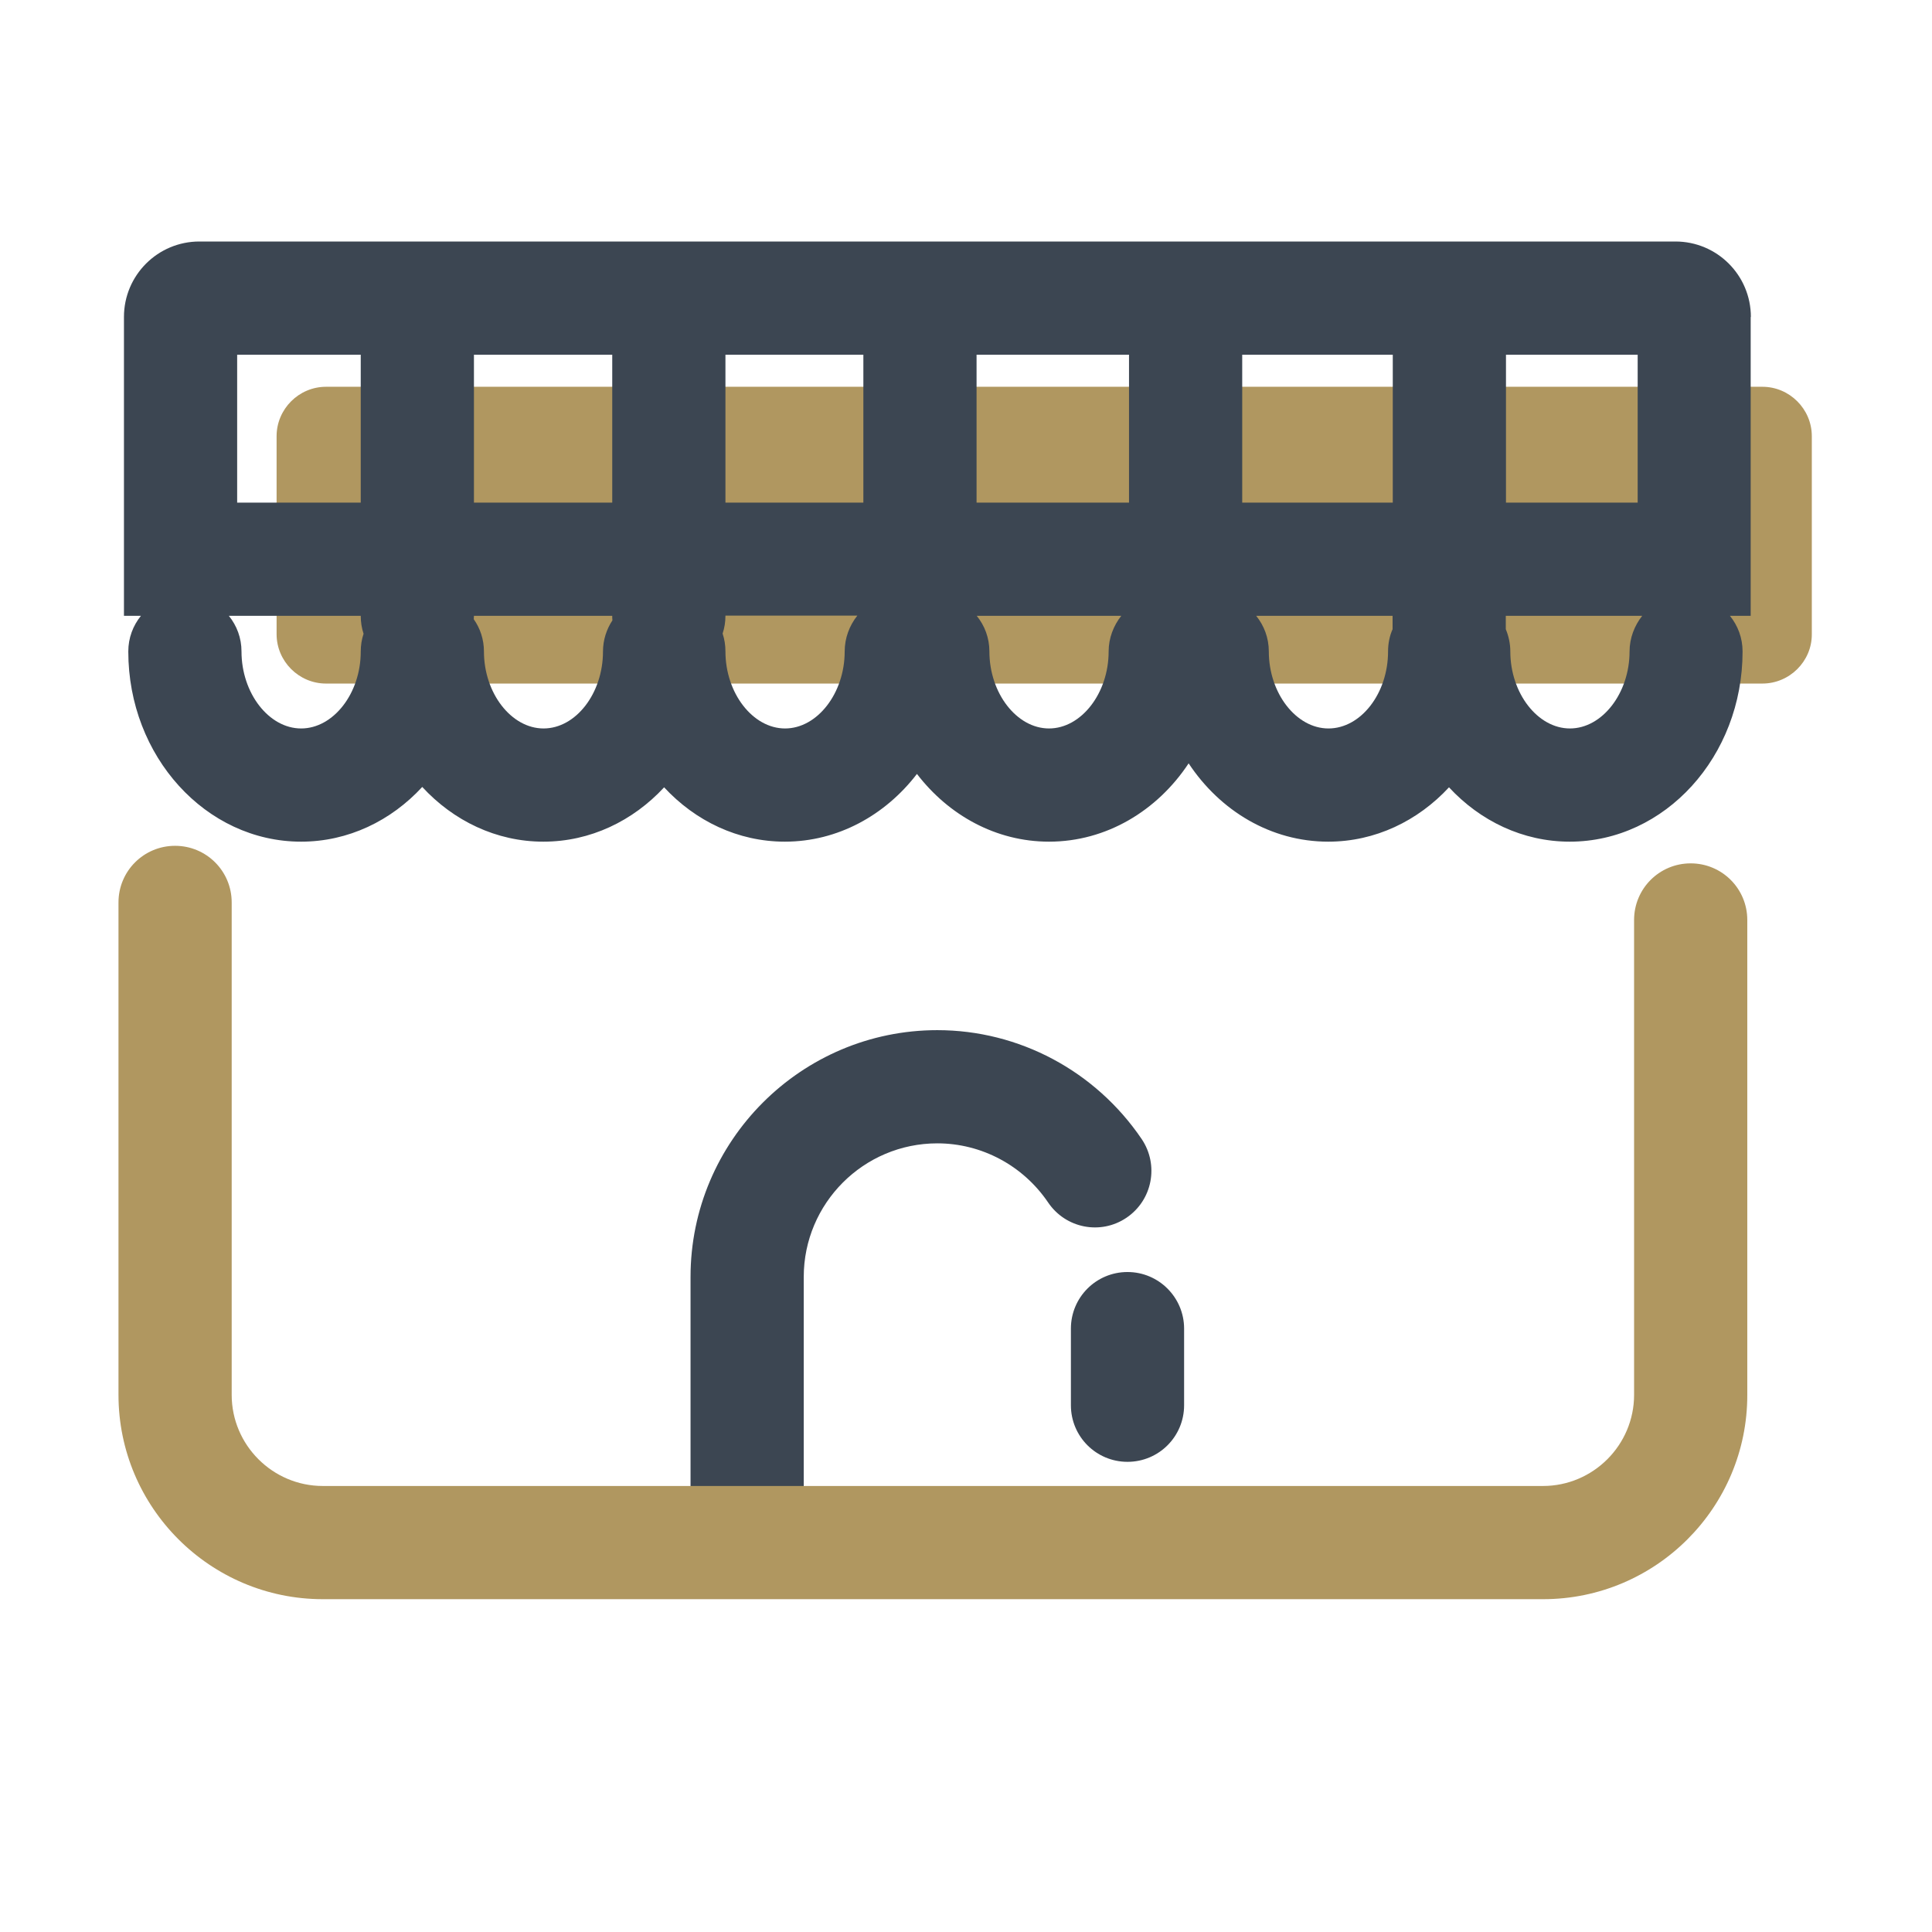
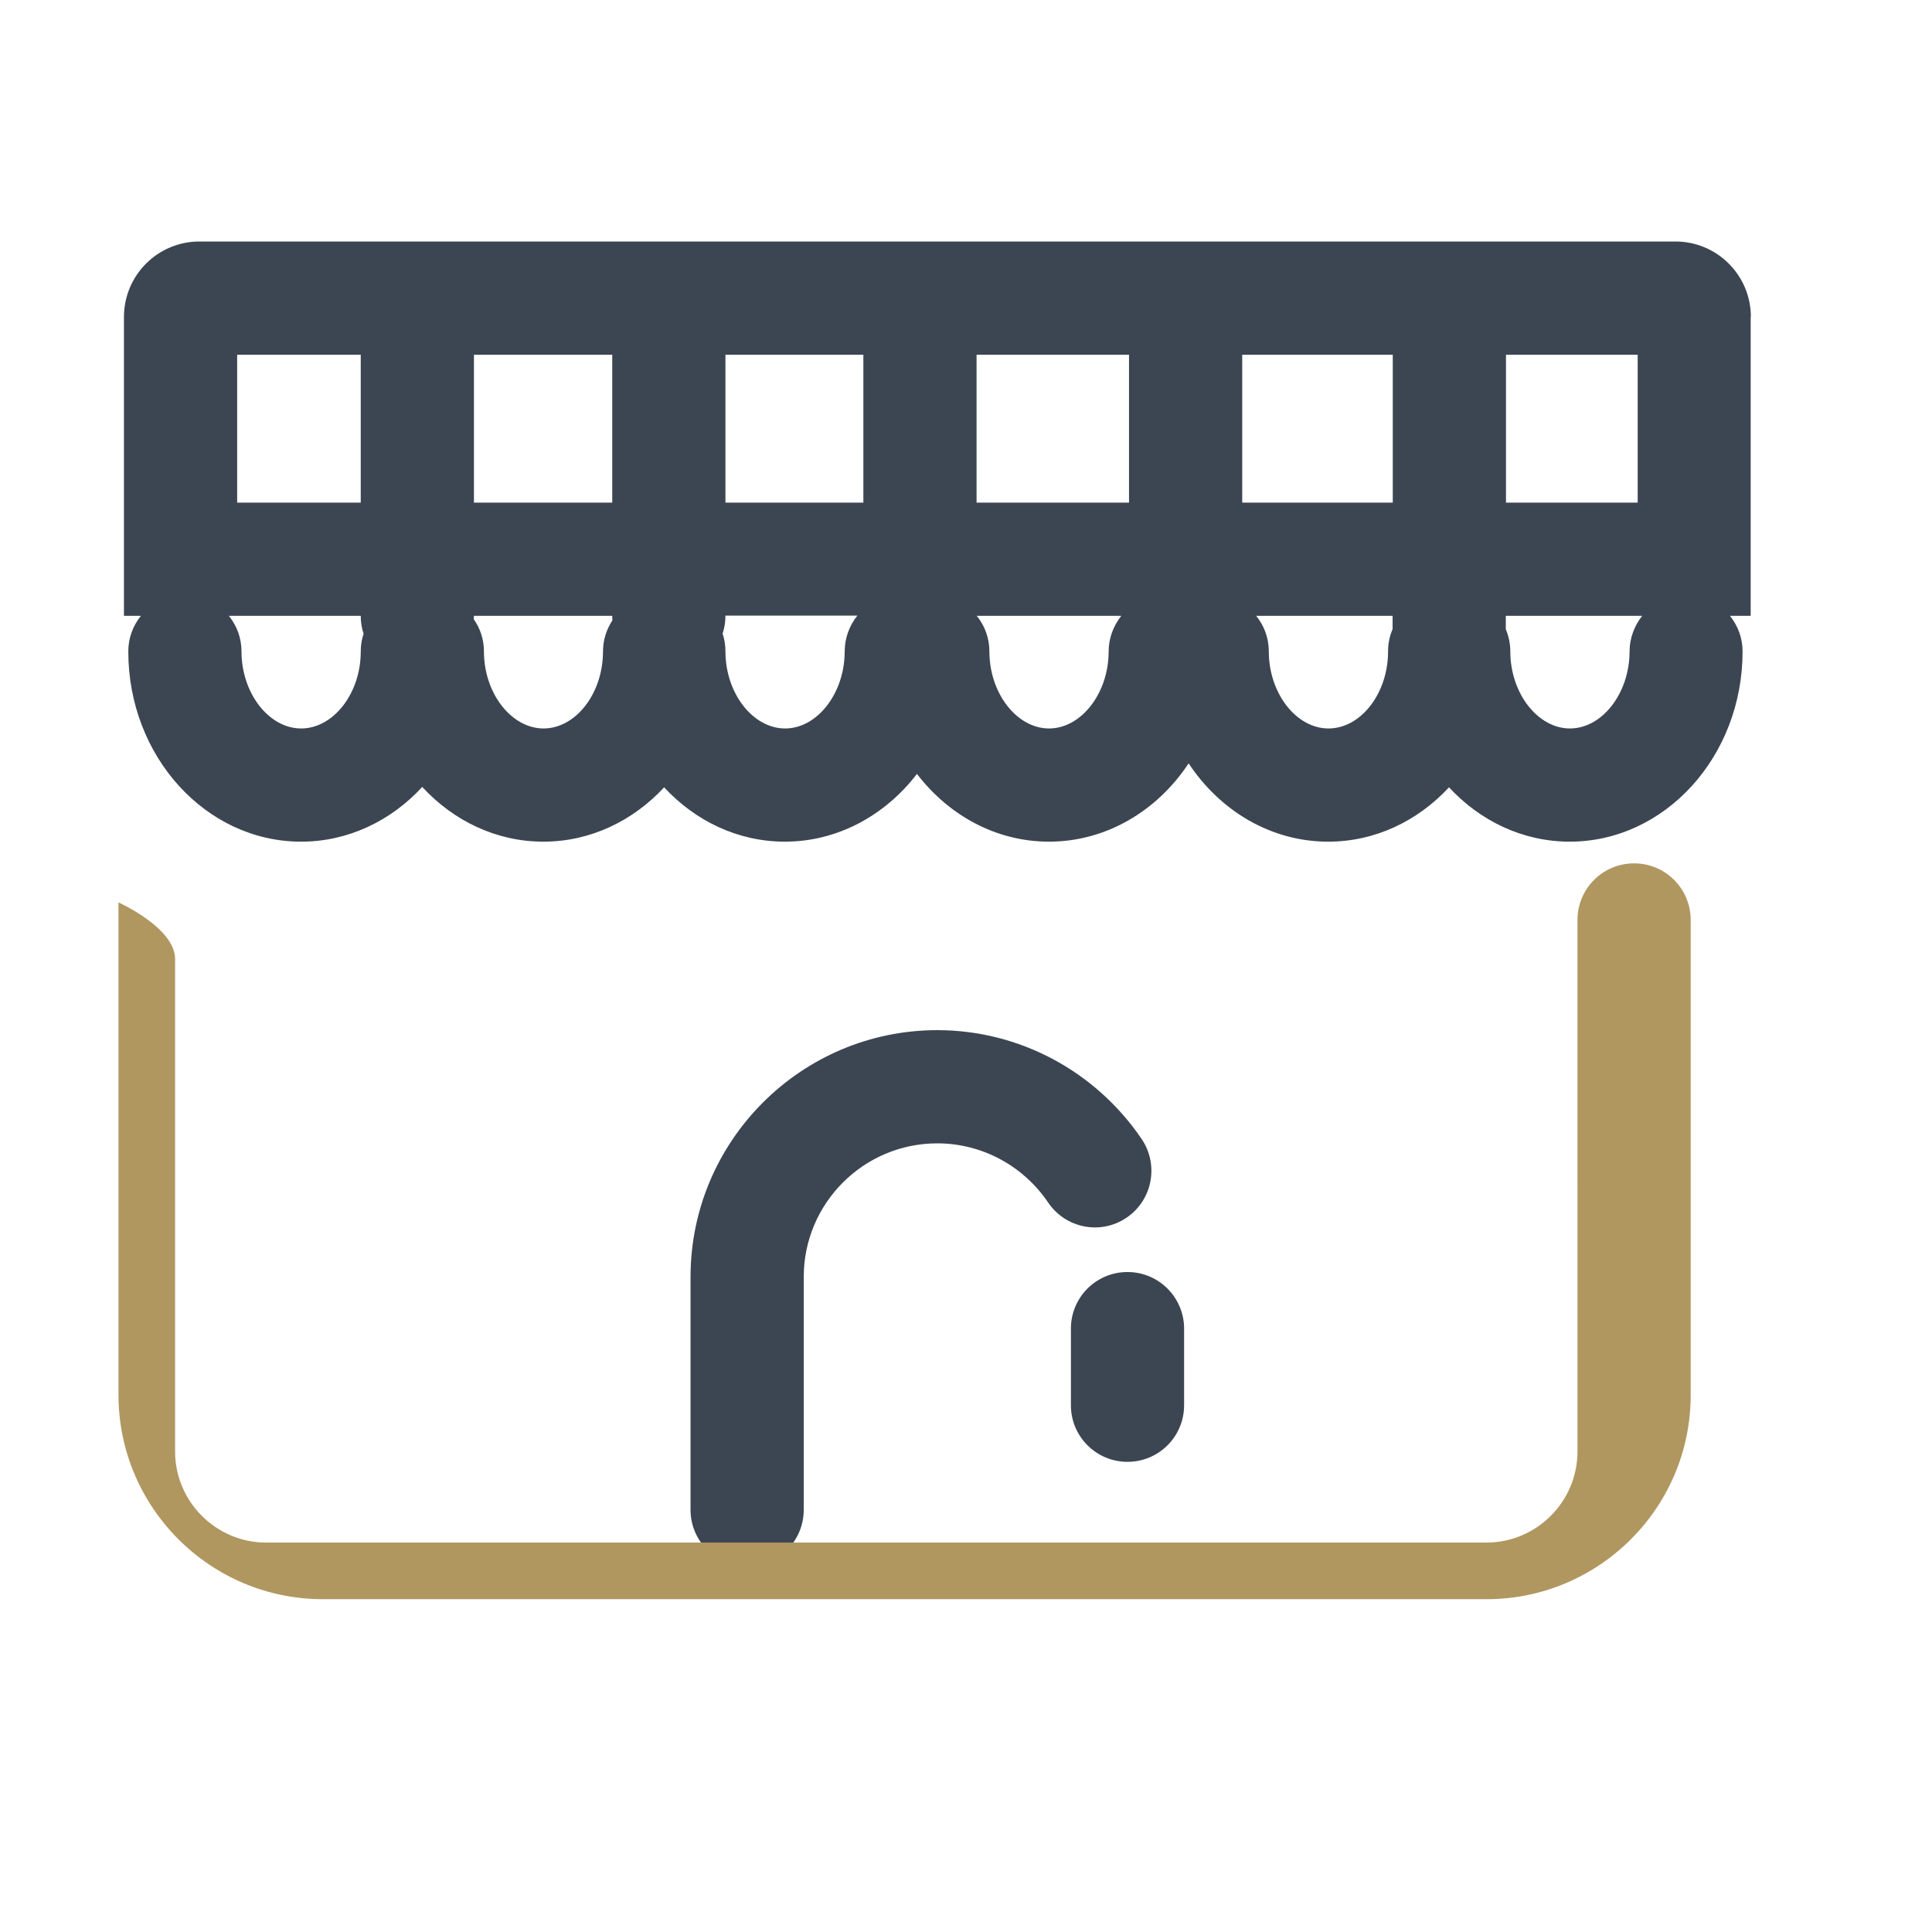
<svg xmlns="http://www.w3.org/2000/svg" width="80px" height="80px" viewBox="0 0 1024 1024" class="icon" version="1.1" fill="#000000">
  <g id="SVGRepo_bgCarrier" stroke-width="0" />
  <g id="SVGRepo_tracerCarrier" stroke-linecap="round" stroke-linejoin="round" />
  <g id="SVGRepo_iconCarrier">
    <path d="M597.6 674.2c-16.6 0-30 13.4-30 30v40.6c0 16.6 13.4 30 30 30s30-13.4 30-30v-40.6c0-16.5-13.4-30-30-30zM597.1 645.4c13.7-9.3 17.3-27.9 8-41.7-24.5-36.1-65-57.7-108.3-57.7-72.1 0-130.8 58.7-130.8 130.8v123.4c0 16.6 13.4 30 30 30s30-13.4 30-30V676.8c0-39 31.7-70.8 70.8-70.8 23.4 0 45.4 11.7 58.7 31.3 9.3 13.8 27.9 17.4 41.6 8.1z" fill="#3C4652" />
-     <path d="M934.1 362.3H172.8c-14.4 0-26.2-11.8-26.2-26.2V231.2c0-14.4 11.8-26.2 26.2-26.2h761.3c14.4 0 26.2 11.8 26.2 26.2v104.9c0.1 14.4-11.8 26.2-26.2 26.2z" fill="#B09760" />
-     <path d="M817.9 847.6H171.1c-59.7 0-108.3-48.6-108.3-108.3v-261c0-16.6 13.4-30 30-30s30 13.4 30 30v261c0 26.6 21.7 48.3 48.3 48.3h646.7c26.6 0 48.3-21.7 48.3-48.3V487.6c0-16.6 13.4-30 30-30s30 13.4 30 30v251.7c0.1 59.7-48.5 108.3-108.2 108.3z" fill="#B09760" />
+     <path d="M817.9 847.6H171.1c-59.7 0-108.3-48.6-108.3-108.3v-261s30 13.4 30 30v261c0 26.6 21.7 48.3 48.3 48.3h646.7c26.6 0 48.3-21.7 48.3-48.3V487.6c0-16.6 13.4-30 30-30s30 13.4 30 30v251.7c0.1 59.7-48.5 108.3-108.2 108.3z" fill="#B09760" />
    <path d="M928 168c0-22.1-17.9-40-40-40H105.7c-22.1 0-40 17.9-40 40v158.4h9c-4.2 5.2-6.7 11.7-6.7 18.9 0 55.6 41.1 100.8 91.6 100.8 25 0 47.7-11.1 64.2-29 16.5 17.9 39.2 29 64.2 29 24.9 0 47.5-11 64-28.8 16.5 17.8 39.1 28.8 64 28.8 28 0 53.2-14 70-35.9 16.8 21.9 41.9 35.9 70 35.9 30.4 0 57.4-16.4 74-41.5 16.7 25.2 43.6 41.5 74 41.5 24.9 0 47.5-11 64-28.8 16.5 17.8 39.1 28.8 64 28.8 50.5 0 91.6-45.2 91.6-100.8 0-7.2-2.5-13.7-6.7-18.9h11V168z m-676.8 98.4V188h73.3v78.4h-73.3zM384.5 188h73.1v78.4h-73.1V188z m133.1 0h80.8v78.4h-80.8V188z m140.8 0h79.8v78.4h-79.8V188z m139.7 0H868v78.4h-69.8V188z m-672.4 0h65.5v78.4h-65.5V188z m33.9 198.1c-17.1 0-31.6-18.7-31.6-40.8 0-7.2-2.5-13.7-6.7-18.9h69.9c0 3.3 0.5 6.5 1.5 9.5-1 3-1.5 6.1-1.5 9.5 0 22.1-14.5 40.7-31.6 40.7z m128.5 0c-17.1 0-31.6-18.7-31.6-40.8 0-6.4-2-12.3-5.4-17.1 0-0.6 0.1-1.2 0.1-1.8h73.3c0 0.8 0 1.6 0.1 2.4-3.1 4.7-5 10.4-5 16.5 0 22.2-14.4 40.8-31.5 40.8z m159.6-40.8c0 22.1-14.5 40.8-31.6 40.8s-31.6-18.7-31.6-40.8c0-3.3-0.5-6.5-1.5-9.5 1-3 1.5-6.1 1.5-9.5h69.9c-4.2 5.3-6.7 11.9-6.7 19z m139.9 0c0 22.1-14.5 40.8-31.6 40.8s-31.6-18.7-31.6-40.8c0-7.2-2.5-13.7-6.7-18.9h76.6c-4.1 5.2-6.7 11.8-6.7 18.9z m116.5 40.8c-17.1 0-31.6-18.7-31.6-40.8 0-7.2-2.5-13.7-6.7-18.9h72.3v7.1c-1.6 3.6-2.4 7.6-2.4 11.8 0 22.2-14.4 40.8-31.6 40.8z m159.6-40.8c0 22.1-14.5 40.8-31.6 40.8s-31.6-18.7-31.6-40.8c0-4.2-0.9-8.2-2.4-11.8v-7.1h72.3c-4.1 5.2-6.7 11.8-6.7 18.9z" fill="#3C4652" />
  </g>
</svg>